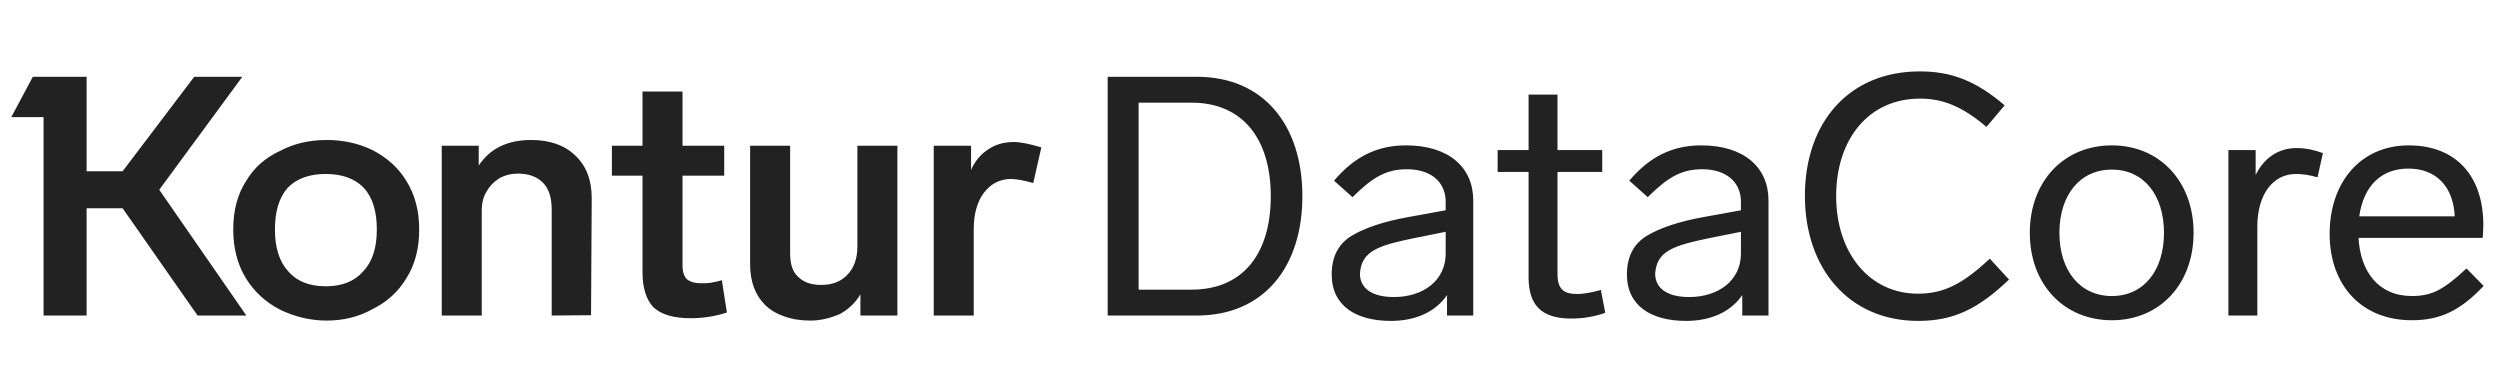
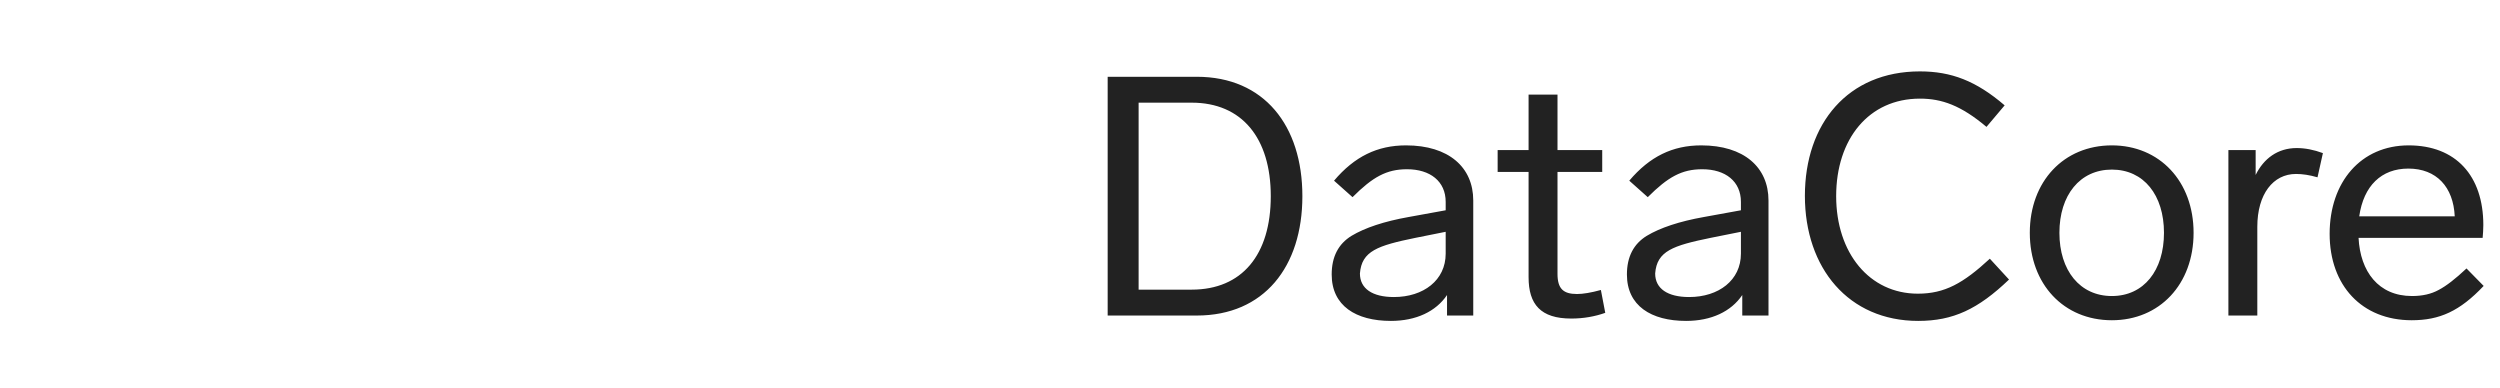
<svg xmlns="http://www.w3.org/2000/svg" width="206" height="32" viewBox="0 0 206 32" fill="none">
-   <path d="M19.967 6.326H16.005L10.102 14.112H7.137V6.326H2.704L0.93 9.651H3.59V26H7.137V17.16H10.102L16.282 26H20.3L13.123 15.636L19.967 6.326ZM59.481 23.09C59.26 23.164 58.927 23.238 58.484 23.312C58.336 23.331 58.087 23.34 57.736 23.34C57.255 23.34 56.877 23.229 56.6 23.007C56.359 22.767 56.239 22.389 56.239 21.871V14.473H59.675V12.007H56.239V7.545H52.942V12.007H50.42V14.473H52.942V22.425C52.942 23.7 53.237 24.661 53.829 25.307C54.475 25.917 55.501 26.222 56.904 26.222C57.939 26.222 58.937 26.065 59.897 25.751L59.481 23.09ZM20.3 14.888C19.579 15.978 19.219 17.317 19.219 18.906C19.219 20.439 19.561 21.77 20.244 22.896C20.928 24.023 21.879 24.901 23.098 25.529C24.336 26.12 25.611 26.416 26.922 26.416C28.308 26.416 29.564 26.102 30.691 25.474C31.892 24.882 32.825 24.033 33.489 22.924C34.191 21.816 34.542 20.477 34.542 18.906C34.542 17.373 34.191 16.043 33.489 14.916C32.843 13.845 31.91 12.995 30.691 12.367C29.546 11.812 28.289 11.535 26.922 11.535C25.5 11.535 24.225 11.831 23.098 12.422C21.86 12.995 20.928 13.817 20.3 14.888ZM48.758 16.329C48.758 14.833 48.305 13.66 47.4 12.81C46.513 11.96 45.303 11.535 43.77 11.535C41.812 11.535 40.371 12.237 39.447 13.641V12.007H36.399V26H39.697V17.382C39.697 16.736 39.826 16.209 40.084 15.803C40.325 15.359 40.676 14.99 41.138 14.694C41.599 14.436 42.117 14.306 42.689 14.306C43.576 14.306 44.269 14.565 44.767 15.082C45.229 15.563 45.46 16.292 45.46 17.271V26L48.702 25.972L48.758 16.329ZM85.806 12.145C84.827 11.849 84.07 11.702 83.534 11.702C82.721 11.702 82.019 11.905 81.428 12.311C80.818 12.699 80.347 13.263 80.015 14.002V12.007H76.939V26H80.236V18.906C80.236 17.613 80.523 16.597 81.095 15.858C81.668 15.119 82.407 14.75 83.312 14.75C83.755 14.75 84.365 14.861 85.141 15.082L85.806 12.145ZM70.649 12.007V20.319C70.649 21.317 70.362 22.102 69.79 22.675C69.272 23.21 68.561 23.478 67.656 23.478C66.843 23.478 66.215 23.257 65.772 22.813C65.328 22.425 65.107 21.788 65.107 20.901V12.007H61.809V21.76C61.809 23.183 62.215 24.3 63.028 25.113C63.435 25.52 63.952 25.834 64.58 26.055C65.227 26.296 65.956 26.416 66.769 26.416C67.582 26.416 68.404 26.231 69.235 25.861C69.956 25.455 70.51 24.919 70.898 24.254V26H73.946V12.007H70.649ZM23.763 22.37C23.024 21.576 22.655 20.421 22.655 18.906C22.655 17.41 23.006 16.265 23.708 15.47C24.447 14.713 25.491 14.334 26.839 14.334C28.188 14.334 29.231 14.713 29.97 15.47C30.691 16.246 31.051 17.391 31.051 18.906C31.051 20.439 30.672 21.594 29.915 22.37C29.213 23.183 28.188 23.589 26.839 23.589C25.491 23.589 24.465 23.183 23.763 22.37Z" fill="#222222" />
  <path d="M107.316 16.163C107.316 10.344 104.157 6.326 98.615 6.326H91.272V26H98.615C104.157 26 107.316 21.982 107.316 16.163ZM98.2 8.46C102.329 8.46 104.712 11.369 104.712 16.163C104.712 21.012 102.329 23.866 98.2 23.866H93.822V8.46H98.2ZM121.396 16.523C121.396 13.78 119.374 11.979 115.854 11.979C113.499 11.979 111.615 12.893 109.925 14.888L111.449 16.246C113.111 14.584 114.247 13.946 115.938 13.946C117.85 13.946 119.124 14.944 119.124 16.634V17.327L116.076 17.881C114.053 18.241 112.474 18.768 111.365 19.433C110.285 20.098 109.731 21.151 109.731 22.619C109.731 25.196 111.726 26.443 114.608 26.443C116.686 26.443 118.321 25.668 119.235 24.31V26H121.396V16.523ZM119.124 20.901C119.124 23.09 117.295 24.476 114.857 24.476C113.083 24.476 112.058 23.783 112.058 22.536C112.197 20.68 113.527 20.236 116.63 19.599L119.124 19.1V20.901ZM131.913 23.894C131.109 24.116 130.444 24.227 129.945 24.227C128.809 24.227 128.338 23.783 128.338 22.564V14.168H132.023V12.367H128.338V7.795H125.955V12.367H123.406V14.168H125.955V22.841C125.955 25.086 126.953 26.249 129.474 26.249C130.472 26.249 131.414 26.083 132.273 25.778L131.913 23.894ZM145.724 16.523C145.724 13.78 143.701 11.979 140.182 11.979C137.827 11.979 135.942 12.893 134.252 14.888L135.776 16.246C137.439 14.584 138.575 13.946 140.265 13.946C142.177 13.946 143.452 14.944 143.452 16.634V17.327L140.404 17.881C138.381 18.241 136.801 18.768 135.693 19.433C134.612 20.098 134.058 21.151 134.058 22.619C134.058 25.196 136.053 26.443 138.935 26.443C141.013 26.443 142.648 25.668 143.563 24.31V26H145.724V16.523ZM143.452 20.901C143.452 23.09 141.623 24.476 139.184 24.476C137.411 24.476 136.386 23.783 136.386 22.536C136.524 20.68 137.854 20.236 140.958 19.599L143.452 19.1V20.901ZM165.183 8.681C162.827 6.658 160.777 5.883 158.2 5.883C152.27 5.883 148.723 10.178 148.723 16.135C148.723 22.093 152.325 26.443 158.061 26.443C160.943 26.443 162.993 25.474 165.543 23.035L163.963 21.317C161.774 23.34 160.25 24.199 158.033 24.199C154.043 24.199 151.3 20.846 151.3 16.163C151.3 11.452 153.988 8.127 158.2 8.127C160.001 8.127 161.58 8.681 163.686 10.455L165.183 8.681ZM180.751 19.183C180.751 14.944 177.952 11.979 174.017 11.979C170.055 11.979 167.256 14.944 167.256 19.183C167.256 23.423 170.055 26.388 174.017 26.388C177.952 26.388 180.751 23.423 180.751 19.183ZM169.695 19.183C169.695 16.08 171.385 13.974 174.017 13.974C176.65 13.974 178.312 16.08 178.312 19.183C178.312 22.287 176.65 24.393 174.017 24.393C171.385 24.393 169.695 22.287 169.695 19.183ZM191.407 12.616C190.658 12.339 189.938 12.2 189.245 12.2C187.693 12.2 186.53 13.059 185.865 14.417V12.367H183.62V26H186.003V18.685C186.003 15.997 187.306 14.334 189.19 14.334C189.716 14.334 190.298 14.417 190.963 14.611L191.407 12.616ZM203.24 22.121C202.326 22.98 201.578 23.561 200.94 23.894C200.331 24.227 199.61 24.393 198.751 24.393C195.98 24.393 194.484 22.37 194.345 19.599H204.57C204.598 19.267 204.626 18.906 204.626 18.546C204.626 14.473 202.354 11.979 198.474 11.979C194.539 11.979 191.962 14.999 191.962 19.267C191.962 23.534 194.623 26.388 198.724 26.388C201.024 26.388 202.686 25.64 204.654 23.561L203.24 22.121ZM194.401 17.826C194.761 15.304 196.23 13.891 198.446 13.891C200.774 13.891 202.16 15.415 202.27 17.826H194.401Z" fill="#222222" />
</svg>